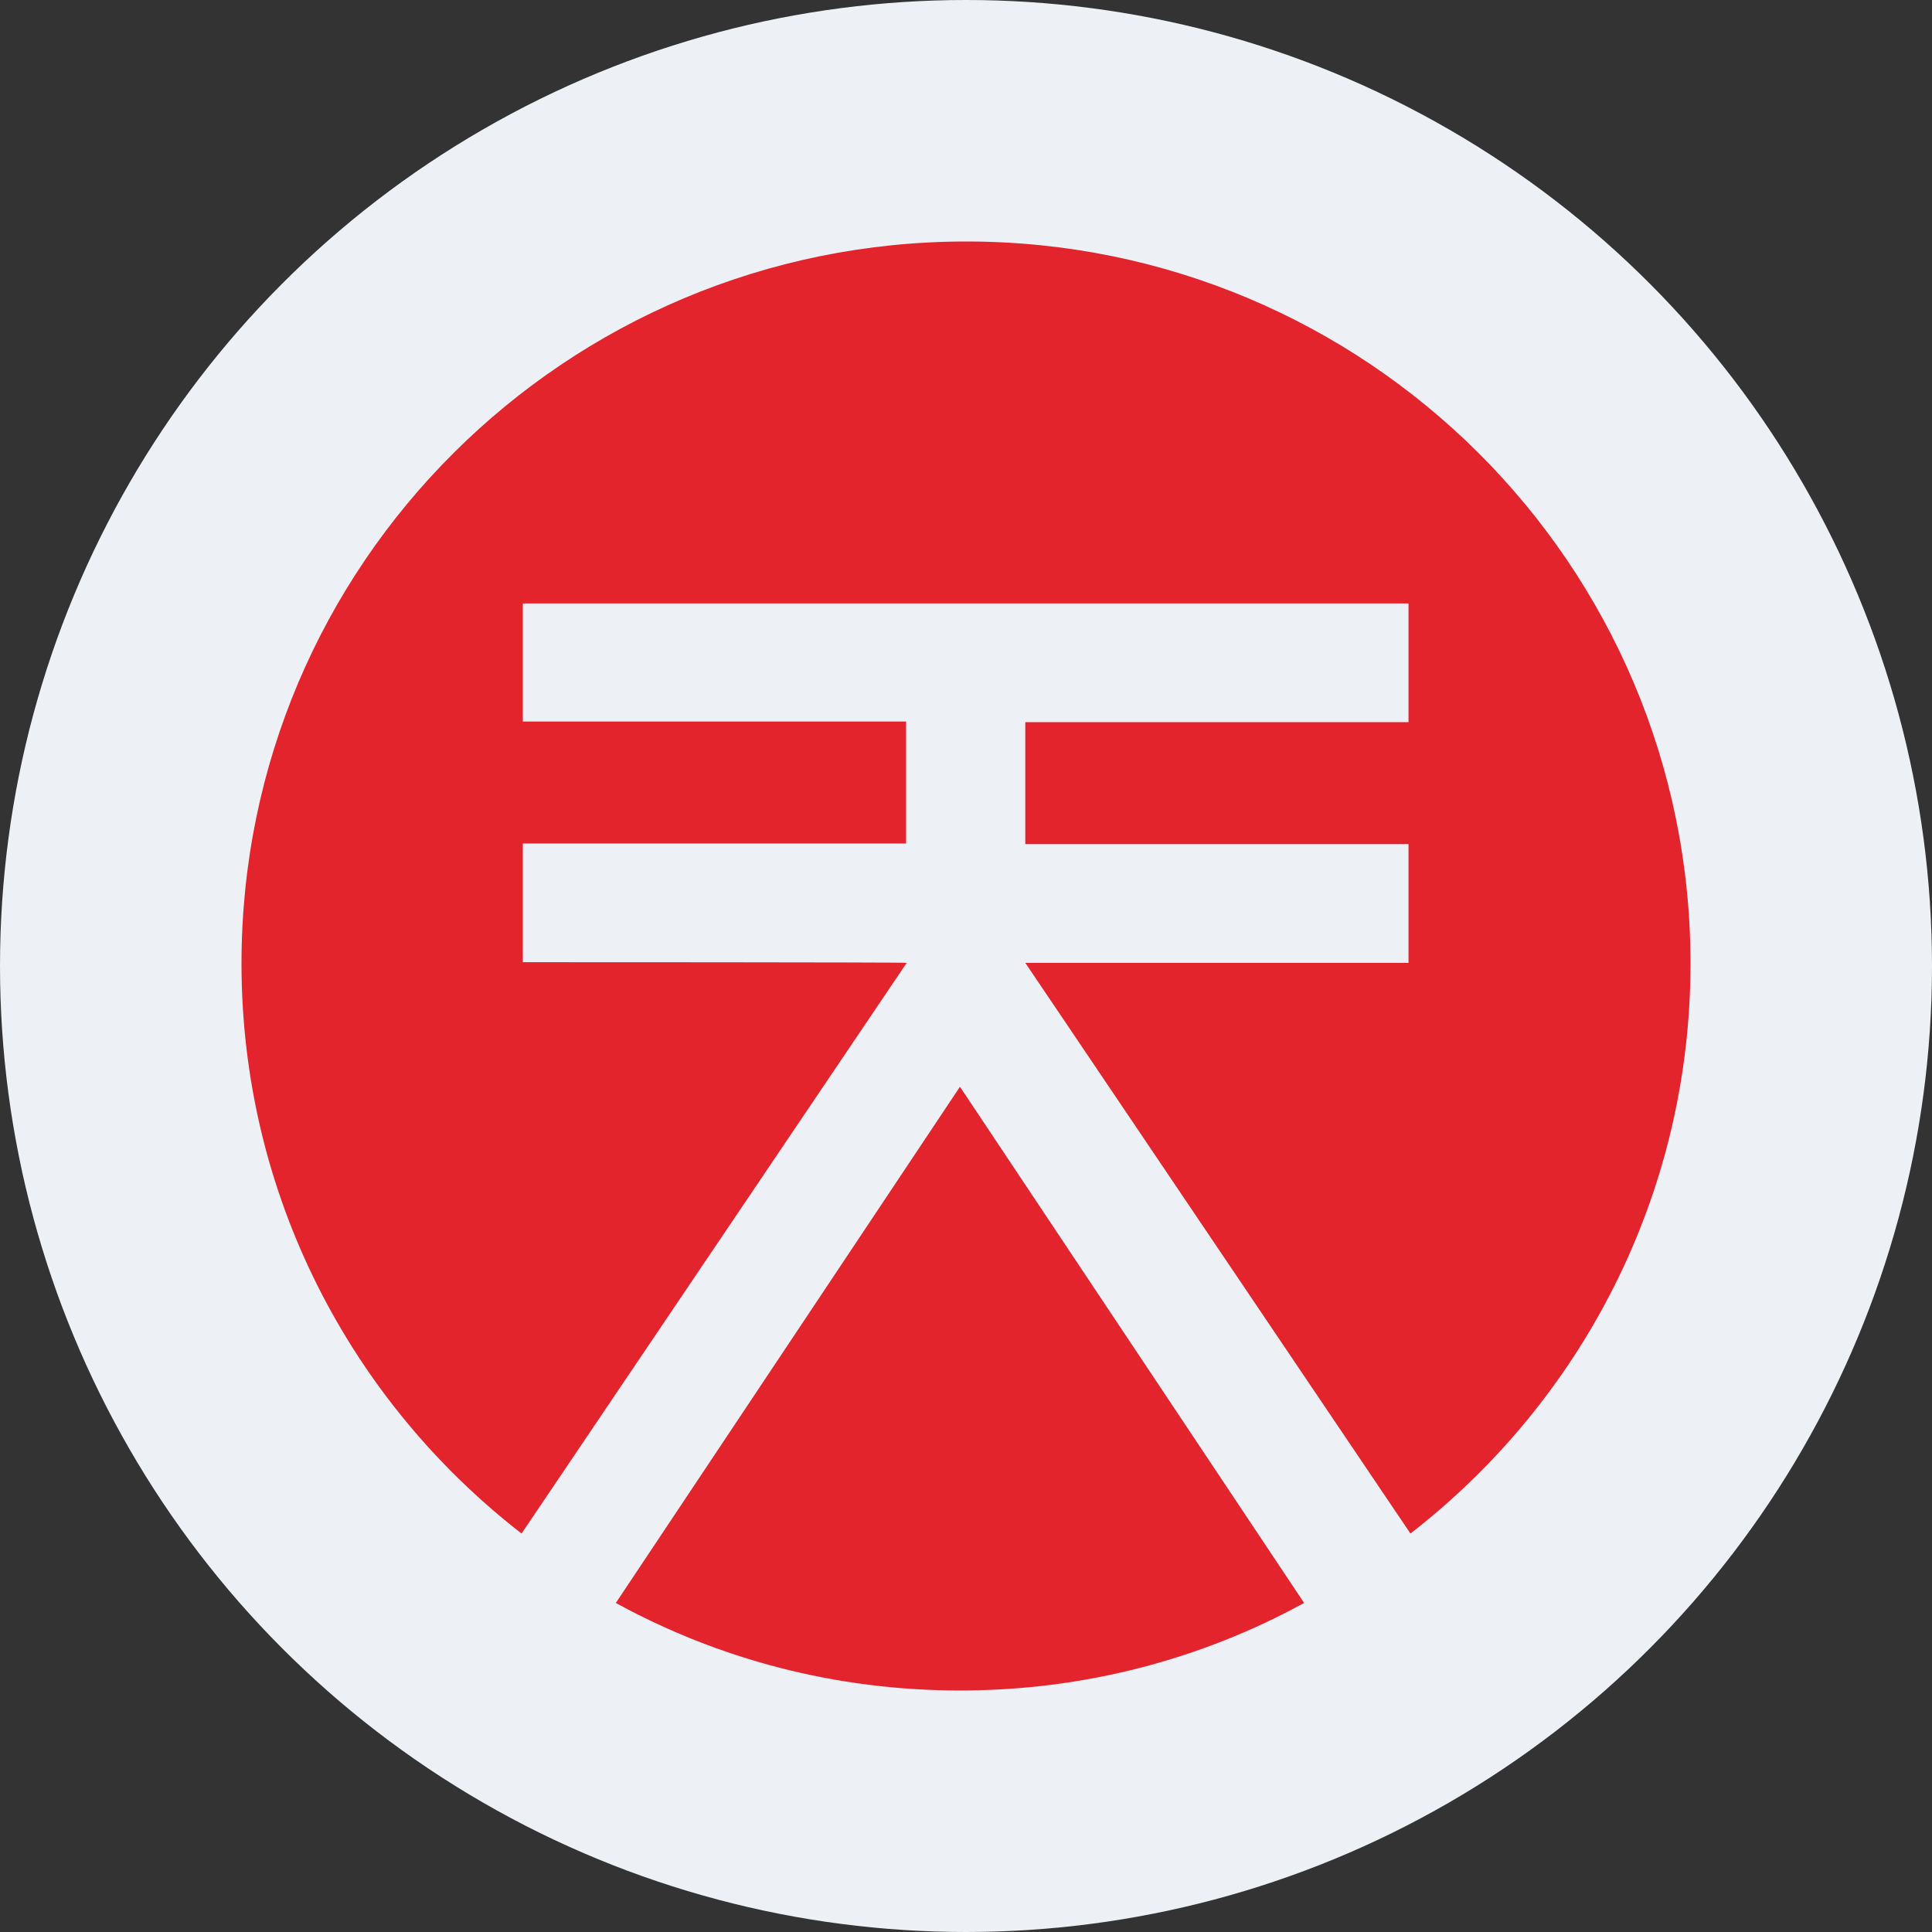
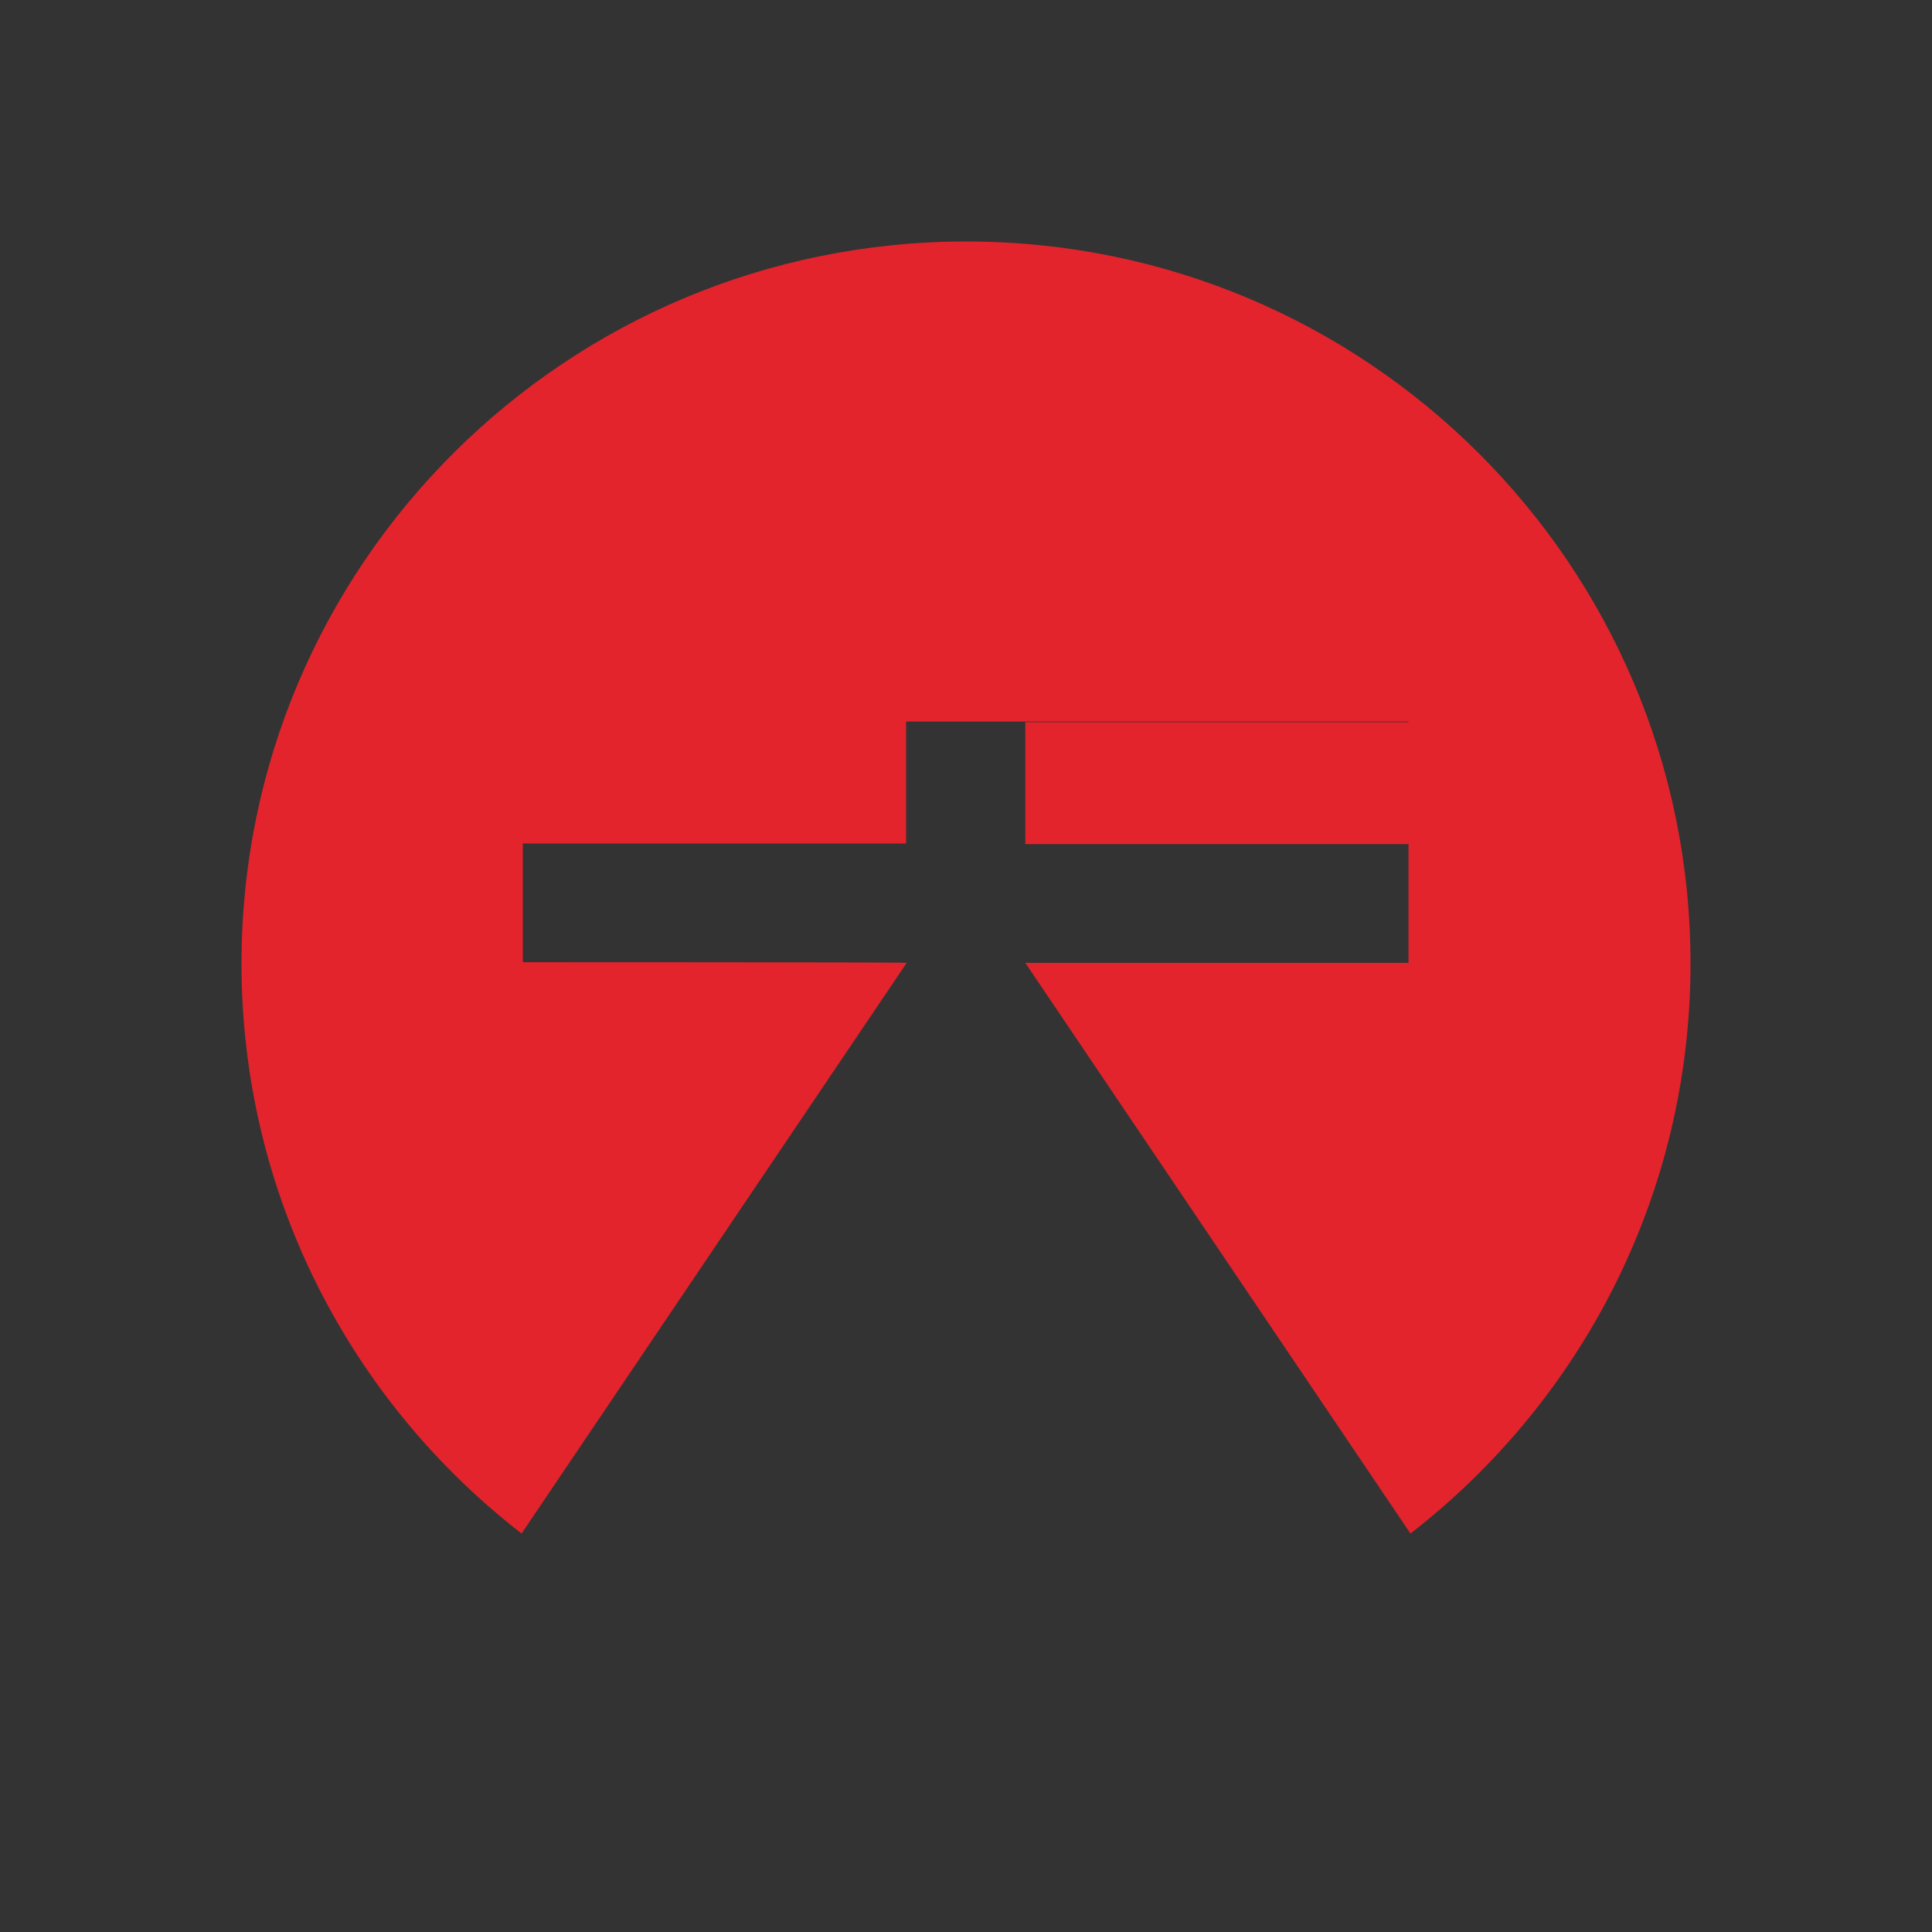
<svg xmlns="http://www.w3.org/2000/svg" width="68" height="68" viewBox="0 0 68 68" fill="none">
  <rect x="0" y="0" width="68" height="68" fill="#333333" stroke="none" />
-   <circle cx="34" cy="34" r="34" fill="#EDF0F4" />
-   <path d="M18.402 33.866V29.687H31.891V25.396H18.402V21.239H49.575V25.418H36.087V29.71H49.575V33.889H36.087L49.643 53.975C55.643 49.324 59.5 42.067 59.5 33.911C59.5 19.869 48.087 8.5 34.011 8.5C19.913 8.5 8.5 19.869 8.5 33.911C8.5 42.067 12.357 49.324 18.357 53.975L31.913 33.889C31.913 33.866 18.402 33.866 18.402 33.866Z" fill="#E3242D" />
-   <path d="M21.675 56.419C25.277 58.39 29.397 59.5 33.787 59.5C38.178 59.5 42.298 58.39 45.9 56.419L33.787 38.25L21.675 56.419Z" fill="#E3242D" />
+   <path d="M18.402 33.866V29.687H31.891V25.396H18.402H49.575V25.418H36.087V29.71H49.575V33.889H36.087L49.643 53.975C55.643 49.324 59.5 42.067 59.5 33.911C59.5 19.869 48.087 8.5 34.011 8.5C19.913 8.5 8.5 19.869 8.5 33.911C8.5 42.067 12.357 49.324 18.357 53.975L31.913 33.889C31.913 33.866 18.402 33.866 18.402 33.866Z" fill="#E3242D" />
</svg>